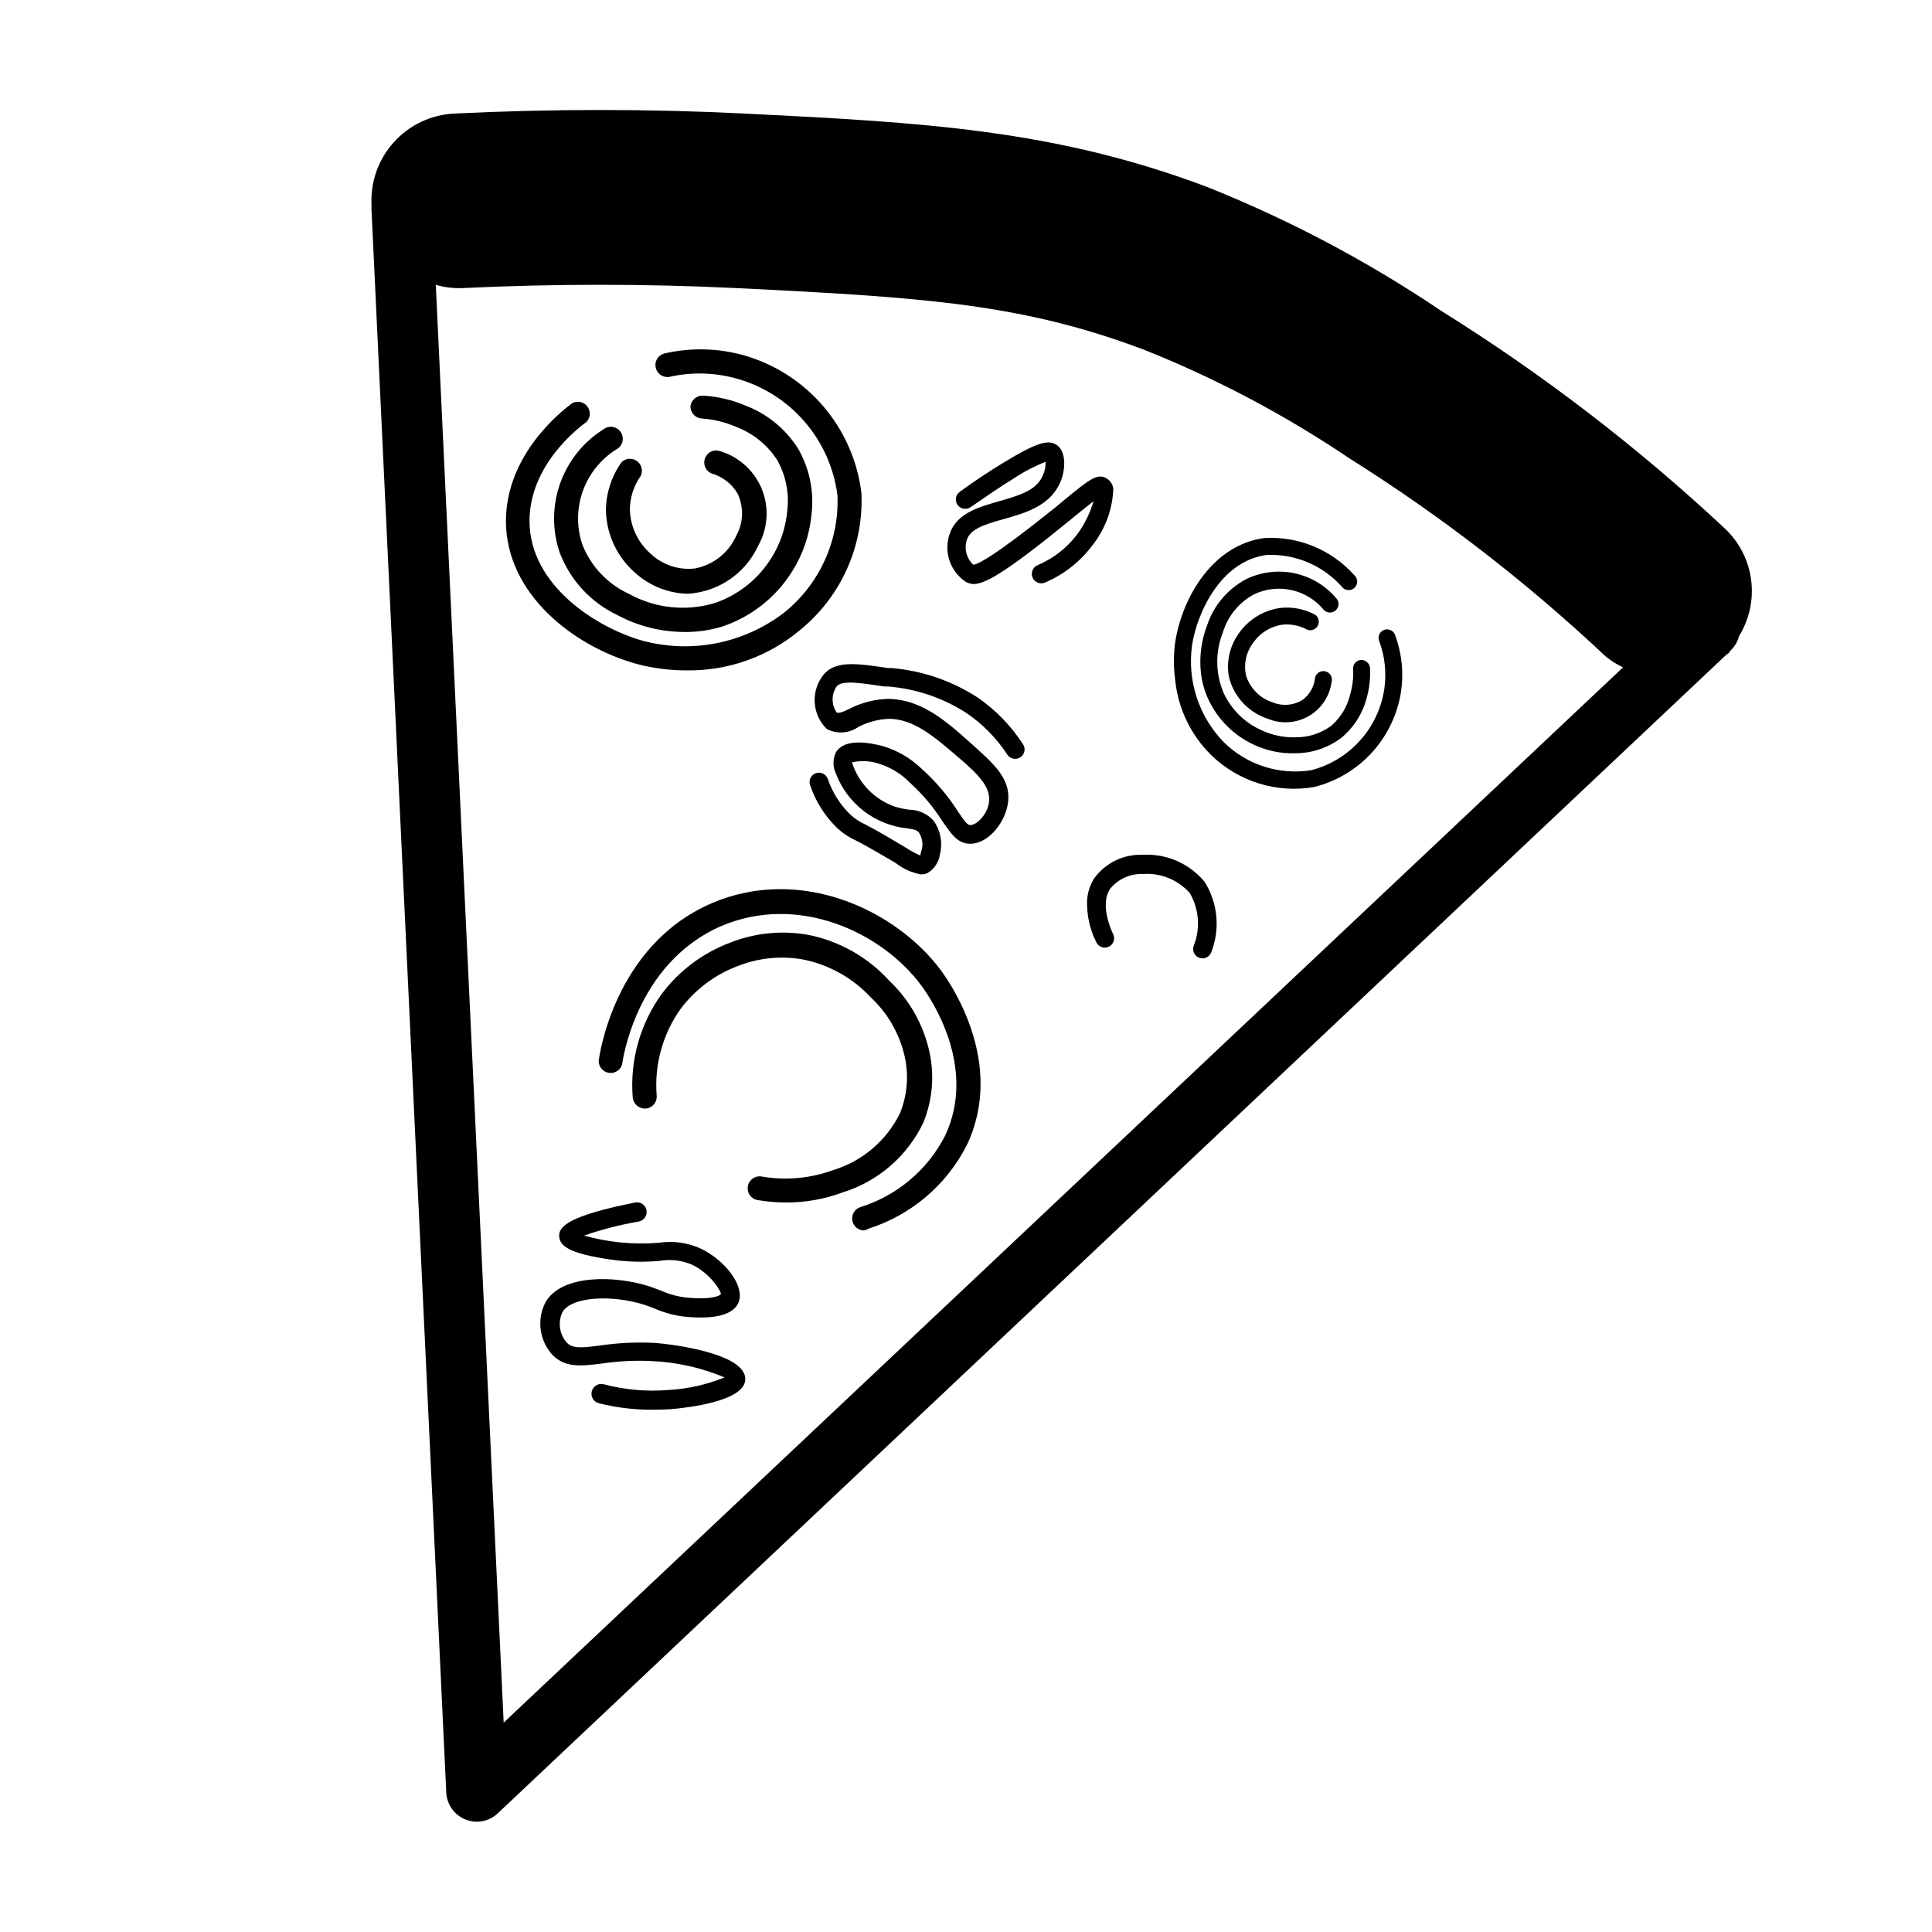
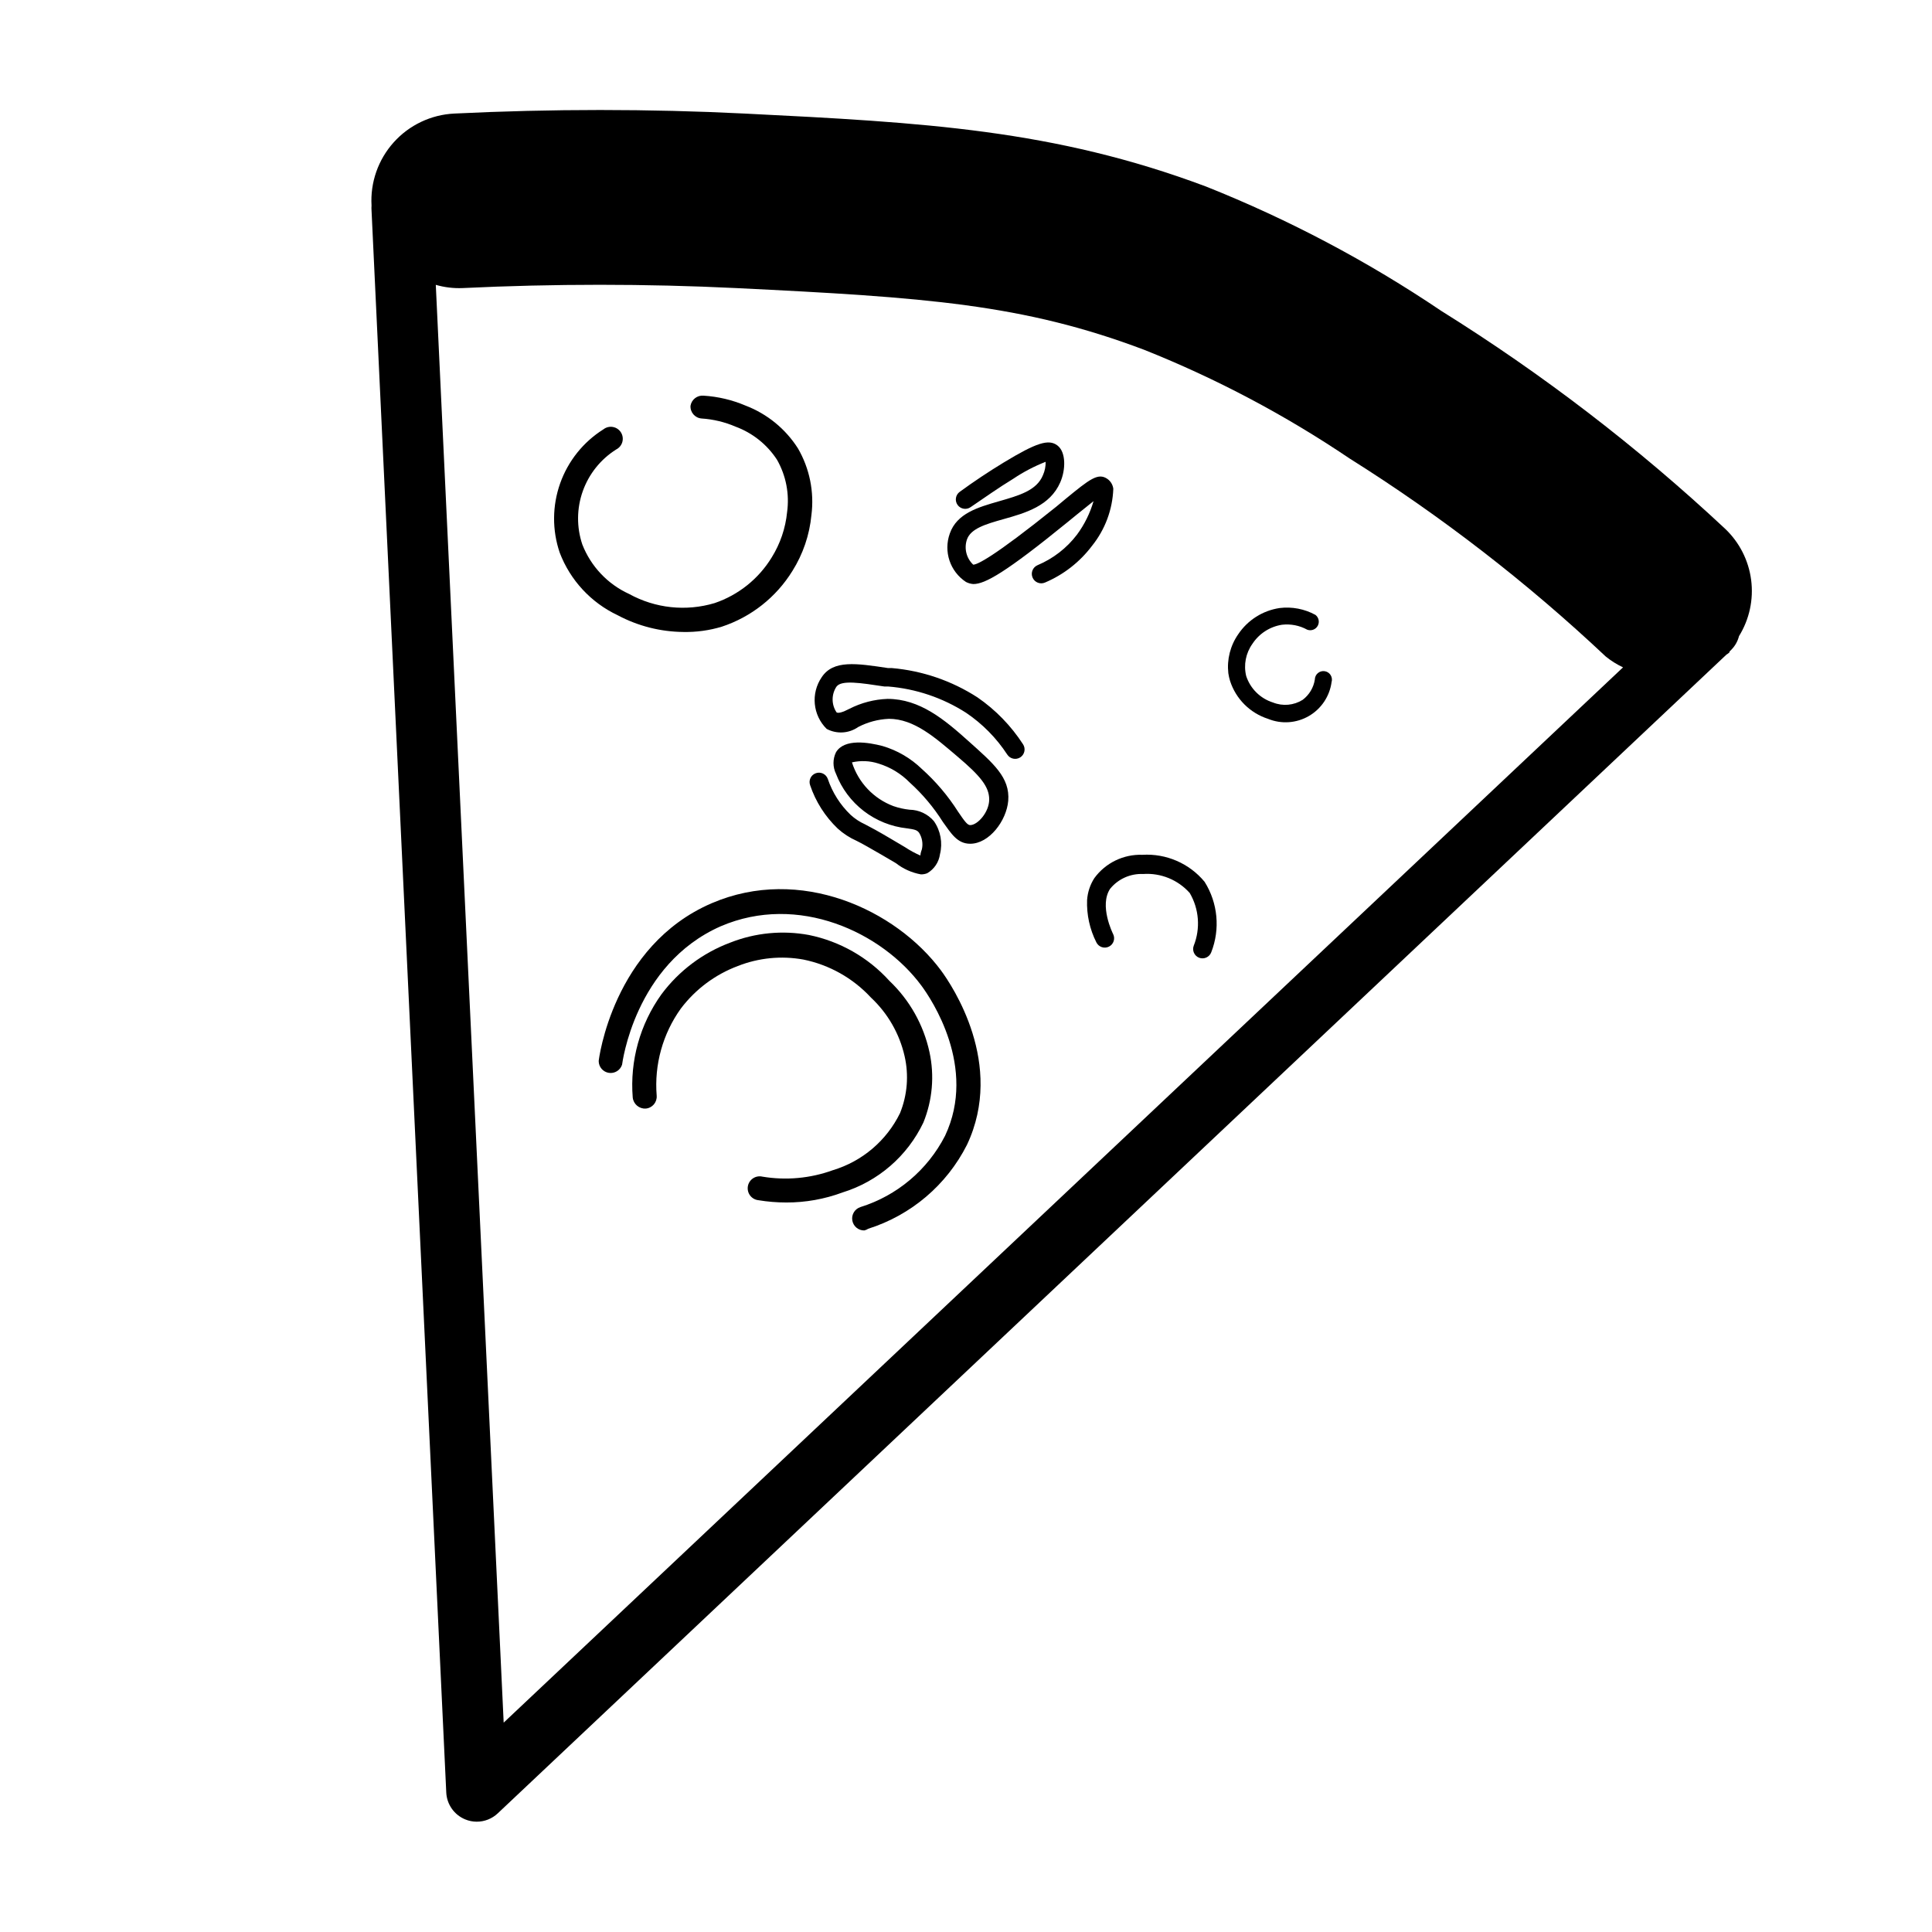
<svg xmlns="http://www.w3.org/2000/svg" fill="#000000" width="800px" height="800px" version="1.1" viewBox="144 144 512 512">
  <g>
    <path d="m432.09 382.52c0.141-2.062 0.801-4.055 1.914-5.793 2.957-4.055 7.734-6.375 12.75-6.195 6.316-0.379 12.438 2.277 16.473 7.152 3.523 5.598 4.18 12.535 1.762 18.691-0.484 1.281-1.918 1.922-3.199 1.438-1.277-0.488-1.922-1.922-1.434-3.199 1.812-4.57 1.422-9.715-1.059-13.957-3.113-3.5-7.672-5.363-12.344-5.039-3.379-0.152-6.633 1.305-8.766 3.93-2.922 4.434 0.656 11.688 0.805 11.992 0.613 1.223 0.117 2.711-1.105 3.324-1.227 0.613-2.715 0.117-3.328-1.109-1.762-3.473-2.609-7.34-2.469-11.234z" />
    <path d="m388.01 375.71c-2.41-0.441-4.672-1.461-6.602-2.973l-3.777-2.215c-3.176-1.812-5.039-2.922-6.602-3.68h0.004c-1.844-0.816-3.547-1.922-5.039-3.273-3.328-3.184-5.836-7.125-7.305-11.488-0.461-1.293 0.215-2.715 1.512-3.172 1.293-0.461 2.715 0.215 3.172 1.508 1.219 3.617 3.293 6.883 6.047 9.523 1.133 1.039 2.426 1.887 3.828 2.519 1.461 0.754 3.527 1.863 6.75 3.777l3.828 2.266 0.004 0.004c1.293 0.855 2.656 1.598 4.078 2.215 0 0 0-0.605 0.402-1.664v0.004c0.336-1.504 0.066-3.082-0.754-4.387-0.555-0.707-1.109-0.855-3.223-1.16l-0.004 0.004c-4.156-0.453-8.109-2.043-11.426-4.59-3.312-2.551-5.863-5.965-7.363-9.871-0.875-1.797-0.875-3.894 0-5.691 2.215-3.727 8.664-2.621 12.344-1.664 3.894 1.148 7.457 3.223 10.375 6.047 3.715 3.32 6.953 7.133 9.625 11.336 1.715 2.519 2.469 3.578 3.223 3.578 1.965 0 5.039-3.426 5.039-6.801 0-3.379-2.367-6.25-8.312-11.289-5.945-5.039-11.539-10.078-18.289-10.078v0.004c-2.828 0.121-5.598 0.859-8.109 2.164-2.473 1.73-5.703 1.926-8.363 0.504-3.695-3.648-4.246-9.418-1.312-13.703 3.074-4.637 9.168-3.68 17.582-2.418h1.012c8.074 0.699 15.859 3.363 22.668 7.758 4.812 3.312 8.922 7.543 12.094 12.445 0.75 1.156 0.422 2.699-0.73 3.453-1.156 0.75-2.699 0.422-3.453-0.73-2.867-4.387-6.586-8.156-10.93-11.086-6.199-3.969-13.273-6.356-20.605-6.953h-1.008c-6.348-0.957-11.336-1.762-12.695 0h-0.004c-1.391 2.074-1.391 4.781 0 6.852 0.453 0.301 1.613 0 3.426-0.957 3.129-1.594 6.57-2.488 10.078-2.617 8.566 0 15.113 5.492 21.562 11.285 6.449 5.793 10.934 9.523 10.43 15.719-0.453 5.289-5.039 11.387-10.078 11.387-3.426 0-5.039-2.719-7.254-5.793v-0.004c-2.43-3.859-5.383-7.367-8.766-10.426-2.305-2.352-5.164-4.082-8.312-5.039-2.266-0.73-4.684-0.836-7.004-0.305 1.688 5.348 5.738 9.621 10.984 11.59 1.387 0.48 2.82 0.801 4.281 0.957 2.484 0.031 4.836 1.133 6.449 3.023 1.777 2.551 2.363 5.746 1.613 8.766-0.289 2.109-1.535 3.969-3.375 5.039-0.547 0.219-1.129 0.32-1.715 0.301z" />
    <path d="m401.96 298.78c-0.688-0.047-1.355-0.234-1.965-0.551-4.231-2.777-6-8.09-4.285-12.848 1.863-5.34 7.508-6.953 12.949-8.516 5.441-1.562 10.078-2.871 11.738-6.953 0.496-1.109 0.734-2.312 0.707-3.527-3.012 1.18-5.883 2.684-8.566 4.484-3.879 2.367-7.656 5.039-11.285 7.508-1.113 0.809-2.668 0.559-3.477-0.555-0.805-1.113-0.559-2.668 0.555-3.477 3.727-2.719 7.656-5.34 11.637-7.758 8.715-5.289 11.941-6.297 14.258-4.535 2.316 1.762 2.215 6.449 0.754 9.773-2.719 6.246-9.168 8.113-15.113 9.773-4.637 1.309-8.613 2.469-9.621 5.391-0.793 2.352-0.145 4.949 1.664 6.652 1.008 0 5.039-1.715 22.016-15.367l2.418-2.016c6.449-5.289 8.664-7.055 11.133-5.34 0.867 0.617 1.434 1.566 1.562 2.621-0.203 5.512-2.184 10.812-5.641 15.113-3.223 4.277-7.516 7.633-12.445 9.723-1.266 0.559-2.742-0.016-3.301-1.285-0.555-1.266 0.02-2.742 1.285-3.297 4.144-1.738 7.758-4.535 10.48-8.113 1.973-2.672 3.457-5.676 4.383-8.867l-4.332 3.477-2.469 2.016c-16.578 13.504-21.969 16.473-25.039 16.473z" />
-     <path d="m317.02 517.59c-4.82 0.043-9.629-0.535-14.305-1.711-1.395-0.348-2.238-1.758-1.891-3.148 0.348-1.391 1.758-2.238 3.148-1.891 5.648 1.488 11.512 2 17.332 1.512 5.051-0.297 10.02-1.418 14.711-3.324-6.156-2.586-12.727-4.055-19.398-4.332-4.375-0.211-8.766 0.008-13.098 0.652-5.34 0.656-9.574 1.211-13-2.168v0.004c-3.566-3.797-4.352-9.43-1.965-14.059 4.332-7.559 18.641-7.055 27.355-4.281 1.211 0.402 2.266 0.805 3.324 1.211h0.004c2.281 1.016 4.715 1.645 7.203 1.863 5.594 0.504 8.211-0.402 8.566-0.906 0.352-0.504-2.672-5.492-7.508-7.809-2.723-1.199-5.734-1.566-8.664-1.059-4.231 0.379-8.492 0.281-12.695-0.305-11.438-1.613-13.855-3.68-13.957-6.297-0.102-2.621 2.922-5.441 20.152-8.867 1.391-0.266 2.734 0.648 2.996 2.039 0.266 1.395-0.648 2.734-2.039 3-4.93 0.84-9.785 2.086-14.512 3.727 6.402 1.797 13.074 2.445 19.699 1.914 3.797-0.594 7.684-0.066 11.188 1.512 6.246 2.973 11.789 9.723 10.078 14.258-1.359 3.223-5.894 4.484-13.551 3.879h-0.004c-2.953-0.254-5.848-0.988-8.566-2.164-0.957-0.352-1.914-0.754-3.023-1.109-8.113-2.57-19.094-2.266-21.562 2.016-1.242 2.68-0.789 5.84 1.16 8.062 1.613 1.613 3.879 1.41 8.867 0.754 4.637-0.676 9.324-0.91 14.004-0.703 5.039 0.301 24.535 2.82 24.434 9.621 0 5.844-15.113 7.559-19.648 7.961-1.645 0.102-3.254 0.148-4.836 0.148z" />
-     <path d="m326.19 321.66c-4.559 0.023-9.098-0.551-13.504-1.715-16.625-4.637-34.512-18.438-34.613-37.785 0-17.734 14.762-29.27 17.684-31.387h0.004c1.375-0.656 3.027-0.238 3.926 0.996 0.898 1.23 0.793 2.93-0.25 4.043-2.519 1.812-15.113 11.637-15.113 26.25 0 17.129 17.938 28.363 29.977 31.738 12.926 3.461 26.73 0.746 37.383-7.356 9.426-7.504 14.719-19.047 14.258-31.086-0.891-7.172-3.867-13.93-8.559-19.426-4.691-5.5-10.895-9.5-17.84-11.508-5.82-1.691-11.969-1.898-17.887-0.605-0.832 0.215-1.719 0.078-2.449-0.371-0.734-0.453-1.25-1.184-1.438-2.023-0.184-0.84-0.02-1.719 0.457-2.438 0.477-0.715 1.223-1.207 2.07-1.363 6.906-1.555 14.09-1.363 20.906 0.555 8.199 2.356 15.523 7.078 21.051 13.574s9.02 14.48 10.035 22.949c0.633 14.102-5.508 27.656-16.523 36.477-8.312 6.875-18.789 10.586-29.574 10.48z" />
    <path d="m325.13 311.48c-6.082-0.051-12.066-1.57-17.434-4.434-7.07-3.332-12.578-9.273-15.363-16.578-2.031-5.957-1.992-12.426 0.109-18.359 2.102-5.938 6.144-10.988 11.477-14.336 0.707-0.551 1.613-0.777 2.496-0.621 0.883 0.152 1.656 0.672 2.137 1.43 0.477 0.758 0.613 1.68 0.375 2.543-0.238 0.863-0.832 1.586-1.633 1.988-4.106 2.586-7.219 6.473-8.848 11.043-1.625 4.566-1.668 9.551-0.121 14.148 2.277 5.809 6.719 10.508 12.395 13.098 6.926 3.816 15.098 4.688 22.672 2.418 6.297-2.141 11.645-6.418 15.113-12.09 2.266-3.633 3.66-7.734 4.082-11.992 0.664-4.801-0.273-9.691-2.672-13.902-2.621-4.027-6.473-7.102-10.98-8.77-2.859-1.23-5.91-1.961-9.02-2.164-1.734-0.137-3.035-1.641-2.922-3.375 0.281-1.664 1.797-2.828 3.477-2.672 3.816 0.238 7.566 1.125 11.082 2.621 5.734 2.188 10.609 6.16 13.906 11.336 3.102 5.34 4.356 11.555 3.578 17.684-0.5 5.262-2.227 10.336-5.039 14.812-4.301 6.965-10.918 12.191-18.691 14.762-3.297 1-6.731 1.473-10.176 1.41z" />
-     <path d="m326.34 301.35c-5.16-0.09-10.113-2.043-13.953-5.492-4.812-4.164-7.648-10.16-7.809-16.523 0.012-4.629 1.473-9.141 4.18-12.898 1.113-1.043 2.812-1.148 4.043-0.246 1.234 0.898 1.652 2.547 0.996 3.926-1.852 2.625-2.856 5.754-2.871 8.969 0.133 4.523 2.164 8.781 5.59 11.738 3.137 2.914 7.387 4.312 11.641 3.828 4.867-0.93 8.973-4.188 10.98-8.715 1.883-3.43 2.012-7.547 0.355-11.086-1.527-2.633-4.023-4.566-6.953-5.391-1.469-0.637-2.231-2.266-1.781-3.801 0.445-1.535 1.965-2.496 3.543-2.246 5.172 1.371 9.418 5.059 11.5 9.988 2.078 4.93 1.758 10.543-0.867 15.203-2.969 6.461-8.883 11.082-15.871 12.395-0.898 0.184-1.809 0.301-2.723 0.352z" />
-     <path d="m455.42 324.07c-0.43-3.227-0.43-6.496 0-9.723 1.812-12.141 10.078-25.996 23.68-27.762 8.984-0.52 17.719 3.074 23.727 9.773 0.512 0.414 0.82 1.027 0.844 1.68 0.023 0.656-0.234 1.289-0.715 1.738-0.477 0.449-1.125 0.668-1.777 0.605-0.652-0.066-1.246-0.414-1.625-0.949-5.031-5.617-12.316-8.688-19.848-8.363-12.09 1.562-18.438 15.113-19.801 23.93-1.312 9.43 1.812 18.934 8.465 25.746 6.117 5.996 14.719 8.727 23.172 7.356 4.957-1.297 9.422-4.016 12.852-7.82 3.43-3.805 5.668-8.527 6.445-13.59 0.633-4.238 0.199-8.566-1.258-12.598-0.301-0.578-0.336-1.262-0.098-1.871 0.242-0.609 0.734-1.082 1.348-1.305 0.617-0.219 1.297-0.16 1.867 0.156 0.574 0.32 0.977 0.871 1.113 1.508 1.715 4.738 2.215 9.832 1.461 14.812-0.941 6.004-3.633 11.598-7.738 16.078-4.102 4.481-9.438 7.648-15.336 9.113-9.898 1.688-20.008-1.461-27.207-8.465-5.445-5.352-8.836-12.449-9.57-20.051z" />
-     <path d="m462.27 322.46c-0.496-4.297 0.059-8.656 1.613-12.695 1.738-5.285 5.457-9.691 10.379-12.293 4.027-1.945 8.598-2.481 12.965-1.512 4.371 0.969 8.285 3.383 11.117 6.852 0.637 0.969 0.445 2.262-0.449 3s-2.199 0.684-3.027-0.129c-2.188-2.688-5.219-4.559-8.602-5.309-3.387-0.75-6.922-0.336-10.039 1.18-3.941 2.156-6.875 5.773-8.164 10.074-2.074 5.231-1.965 11.074 0.305 16.223 2.086 4.344 5.66 7.793 10.074 9.727 2.762 1.27 5.777 1.891 8.816 1.812 3.441 0.055 6.805-1.027 9.574-3.074 2.539-2.231 4.305-5.211 5.035-8.516 0.609-2.125 0.848-4.34 0.707-6.547-0.059-1.234 0.883-2.289 2.117-2.367 1.223-0.031 2.262 0.895 2.367 2.113 0.156 2.719-0.148 5.445-0.906 8.062-1.074 4.113-3.418 7.781-6.703 10.48-3.508 2.652-7.789 4.086-12.191 4.078-3.75 0.121-7.477-0.641-10.883-2.215-5.309-2.434-9.594-6.66-12.09-11.941-1.035-2.215-1.715-4.578-2.016-7.004z" />
    <path d="m469.52 322.41c-0.41-3.644 0.523-7.316 2.621-10.328 2.519-3.758 6.504-6.285 10.984-6.949 3.266-0.402 6.578 0.234 9.469 1.812 0.898 0.68 1.16 1.914 0.617 2.902-0.543 0.984-1.727 1.422-2.781 1.027-2.043-1.125-4.387-1.582-6.703-1.309-3.195 0.504-6.031 2.332-7.809 5.035-1.777 2.477-2.387 5.606-1.66 8.566 1.102 3.34 3.746 5.949 7.102 7.004 2.582 1.031 5.504 0.77 7.859-0.707 1.738-1.305 2.898-3.242 3.227-5.391 0.008-0.656 0.305-1.277 0.809-1.699 0.504-0.422 1.164-0.605 1.812-0.5 0.648 0.102 1.223 0.48 1.57 1.039 0.344 0.559 0.434 1.238 0.242 1.867-0.516 3.766-2.742 7.082-6.031 8.984-3.293 1.902-7.277 2.176-10.797 0.738-4.789-1.535-8.543-5.289-10.078-10.078-0.199-0.656-0.352-1.332-0.453-2.016z" />
    <path d="m373.04 470.08c-1.57 0.02-2.918-1.113-3.172-2.664-0.254-1.551 0.668-3.055 2.164-3.531 9.707-3.035 17.785-9.844 22.422-18.895 8.566-18.188-3.68-36.273-6.246-39.75-10.48-14.207-32.695-24.586-53.203-15.77-22.871 10.078-26.098 36.426-26.148 36.676-0.477 1.488-1.965 2.41-3.508 2.172-1.543-0.238-2.684-1.566-2.688-3.129 0-0.301 3.727-30.531 29.926-41.816 23.426-10.078 48.82 1.664 60.809 17.836 2.922 3.981 16.977 24.789 6.852 46.199-5.375 10.621-14.801 18.629-26.148 22.219-0.32 0.211-0.68 0.367-1.059 0.453z" />
    <path d="m352.34 462.67c-2.465 0-4.926-0.203-7.356-0.605-0.871-0.094-1.664-0.539-2.195-1.238-0.527-0.699-0.742-1.582-0.598-2.445 0.145-0.863 0.641-1.629 1.371-2.113s1.625-0.648 2.477-0.449c6.273 1.051 12.715 0.461 18.691-1.711 7.773-2.344 14.219-7.824 17.785-15.117 1.945-4.793 2.367-10.07 1.211-15.113-1.355-5.945-4.461-11.352-8.918-15.516-4.773-5.16-11.047-8.688-17.938-10.078-5.824-1.047-11.824-0.453-17.328 1.715-6.008 2.25-11.25 6.164-15.117 11.285-4.797 6.691-7.062 14.867-6.398 23.074 0.07 0.84-0.199 1.676-0.746 2.32-0.551 0.641-1.332 1.039-2.176 1.105-1.734 0.09-3.238-1.195-3.426-2.922-0.781-9.734 1.918-19.426 7.609-27.359 4.633-6.227 10.965-10.984 18.238-13.703 6.625-2.617 13.852-3.312 20.855-2.016 8.215 1.68 15.68 5.93 21.312 12.145 5.359 5.086 9.062 11.668 10.629 18.891 1.352 6.234 0.789 12.73-1.609 18.641-4.234 8.902-12 15.625-21.414 18.543-4.785 1.781-9.855 2.684-14.961 2.668z" />
    <path d="m604.85 312.59c2.754-4.441 3.894-9.699 3.223-14.887-0.668-5.184-3.106-9.98-6.902-13.578-23.145-21.633-48.336-40.969-75.219-57.734-19.535-13.18-40.43-24.227-62.32-32.949-40.305-15.113-74.766-16.977-122.32-19.348-25.191-1.258-51.238-1.258-76.934 0-6.148 0.301-11.926 3.043-16.039 7.625-4.117 4.578-6.231 10.613-5.875 16.762-0.035 0.434-0.035 0.871 0 1.309l19.801 419.22c0.137 3.164 2.106 5.957 5.039 7.156 0.957 0.395 1.984 0.598 3.019 0.602 2.082 0.008 4.082-0.785 5.594-2.215l325.61-307.07s0.504-0.301 0.707-0.504 0-0.301 0.25-0.453l0.352-0.352c0.977-0.992 1.672-2.227 2.016-3.578zm-345.36-93.102c2.309 0.668 4.707 0.957 7.106 0.855 24.184-1.16 48.566-1.16 72.449 0 50.383 2.469 76.074 4.231 108.22 16.375h-0.004c19.098 7.621 37.32 17.266 54.363 28.766 24.285 15.258 47.027 32.84 67.914 52.496 1.406 1.141 2.945 2.106 4.582 2.875l-296.64 279.66z" />
  </g>
</svg>